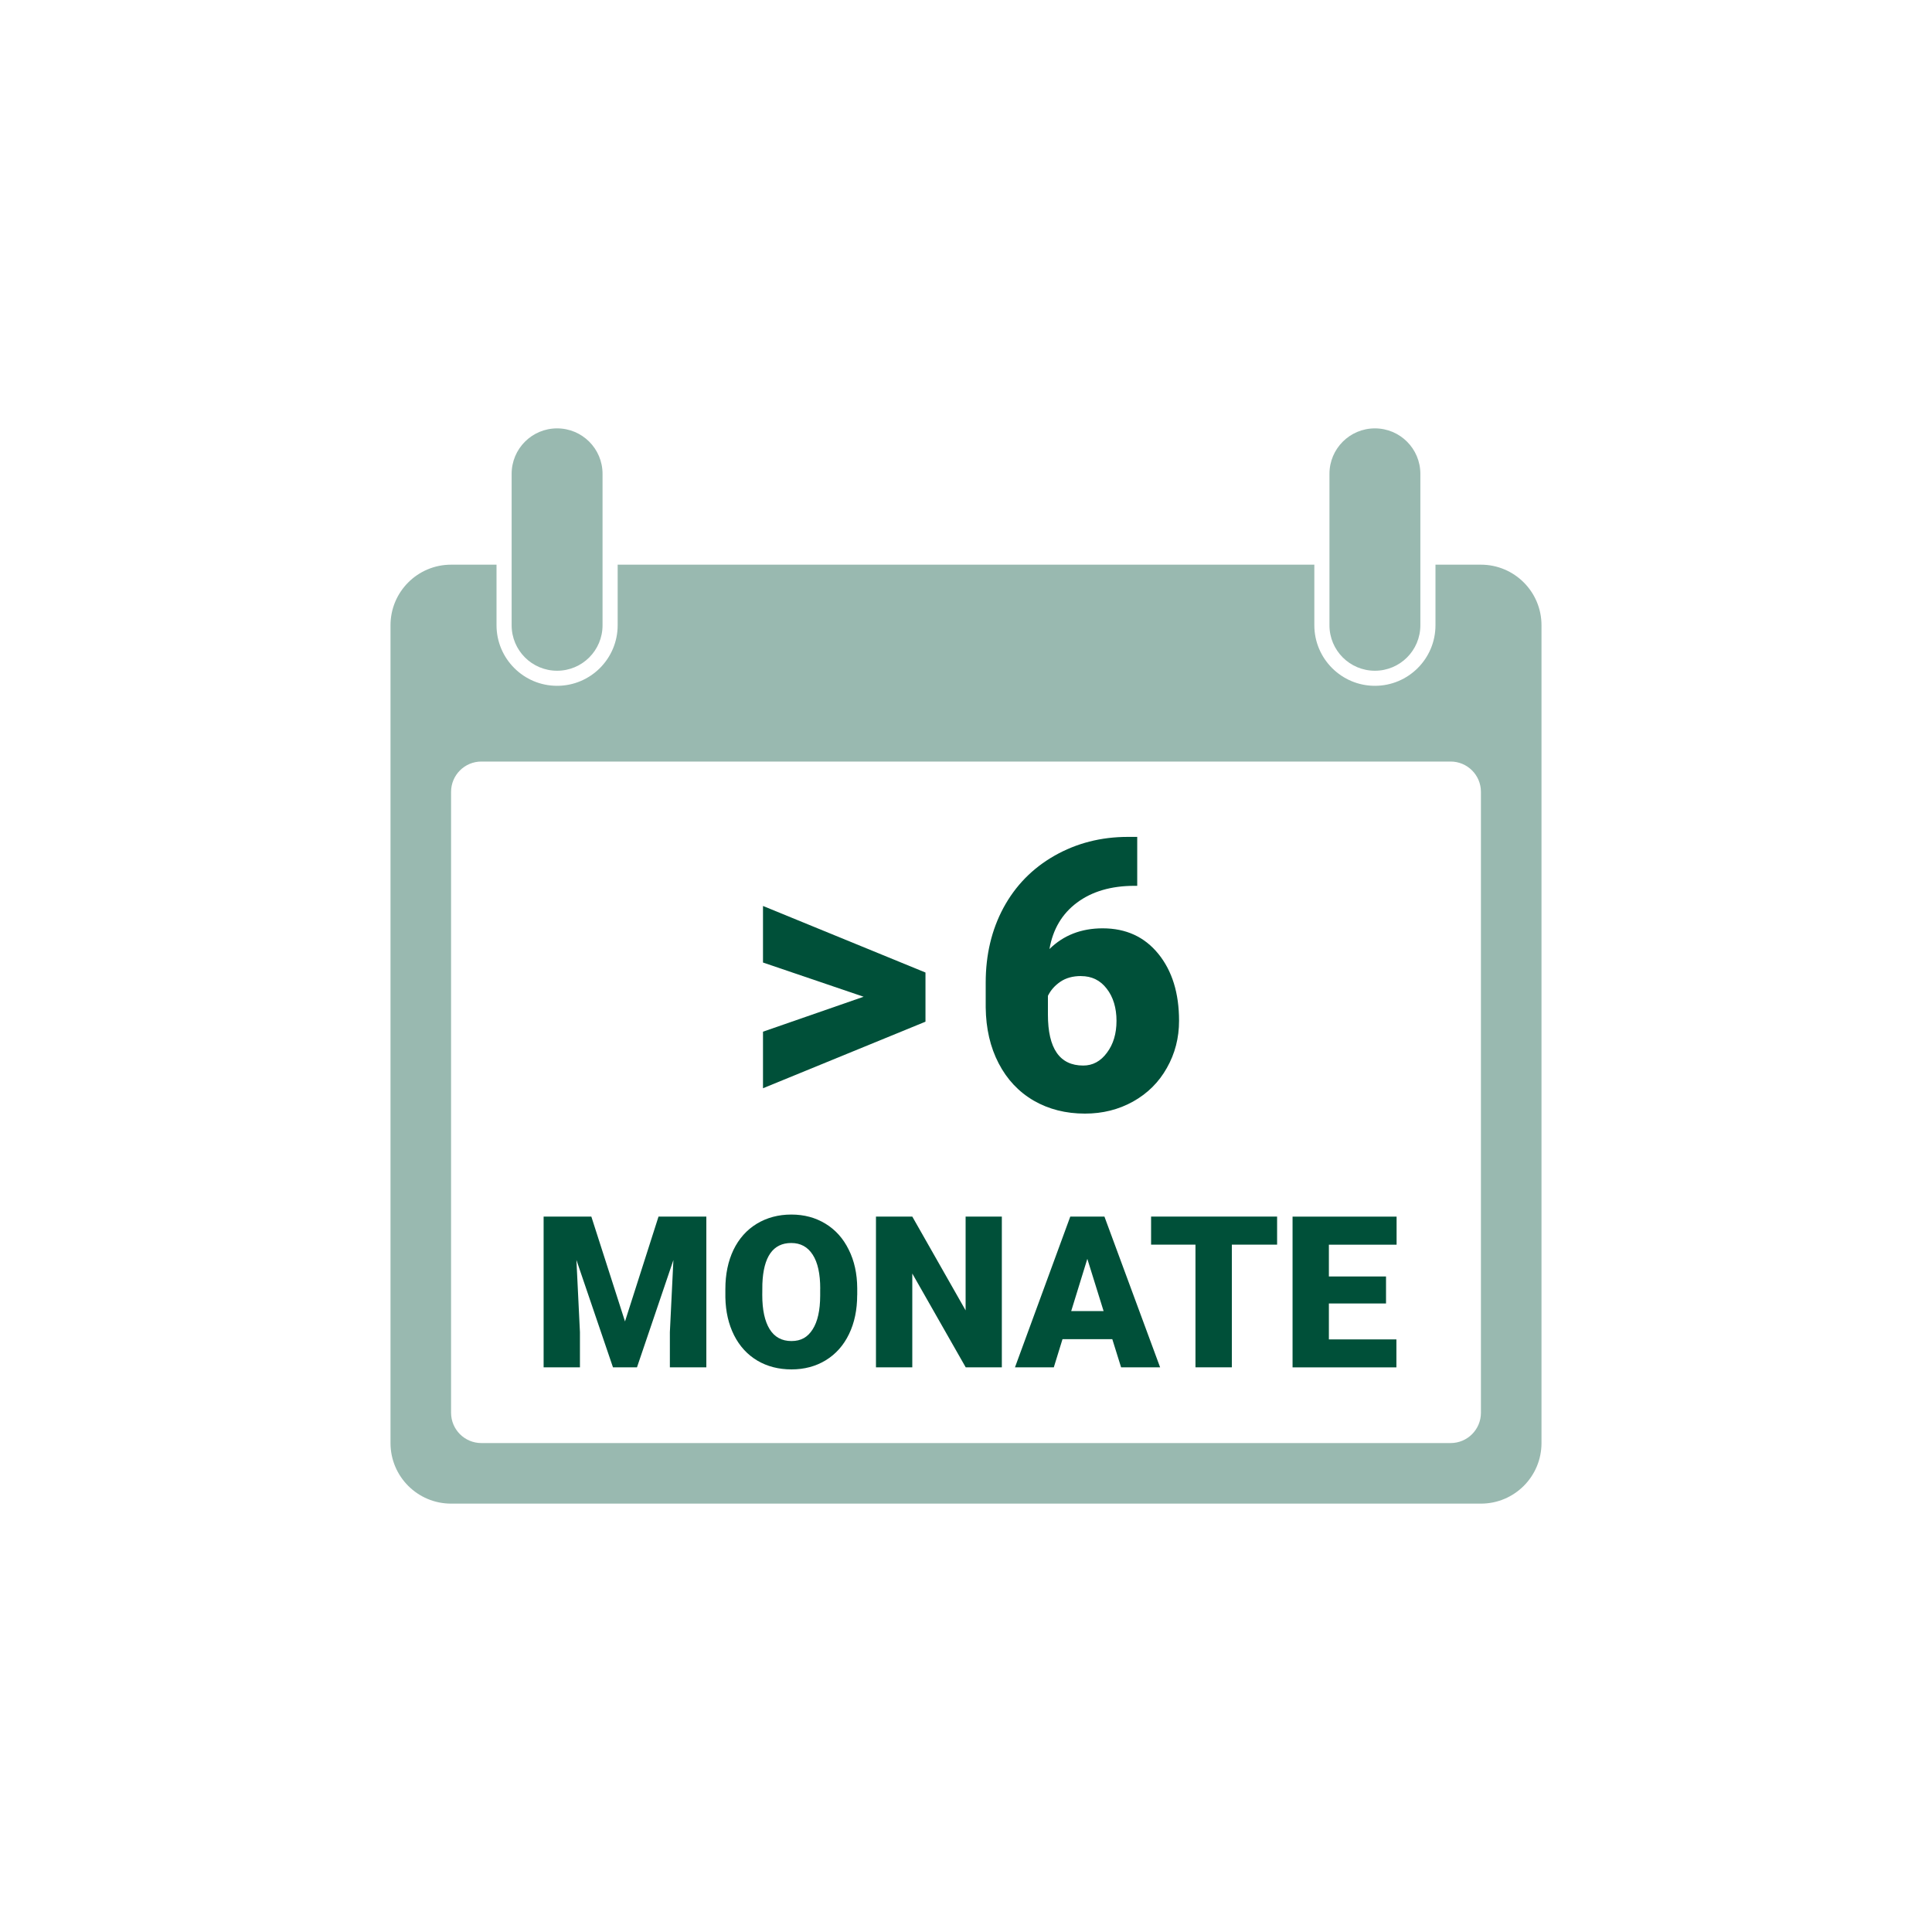
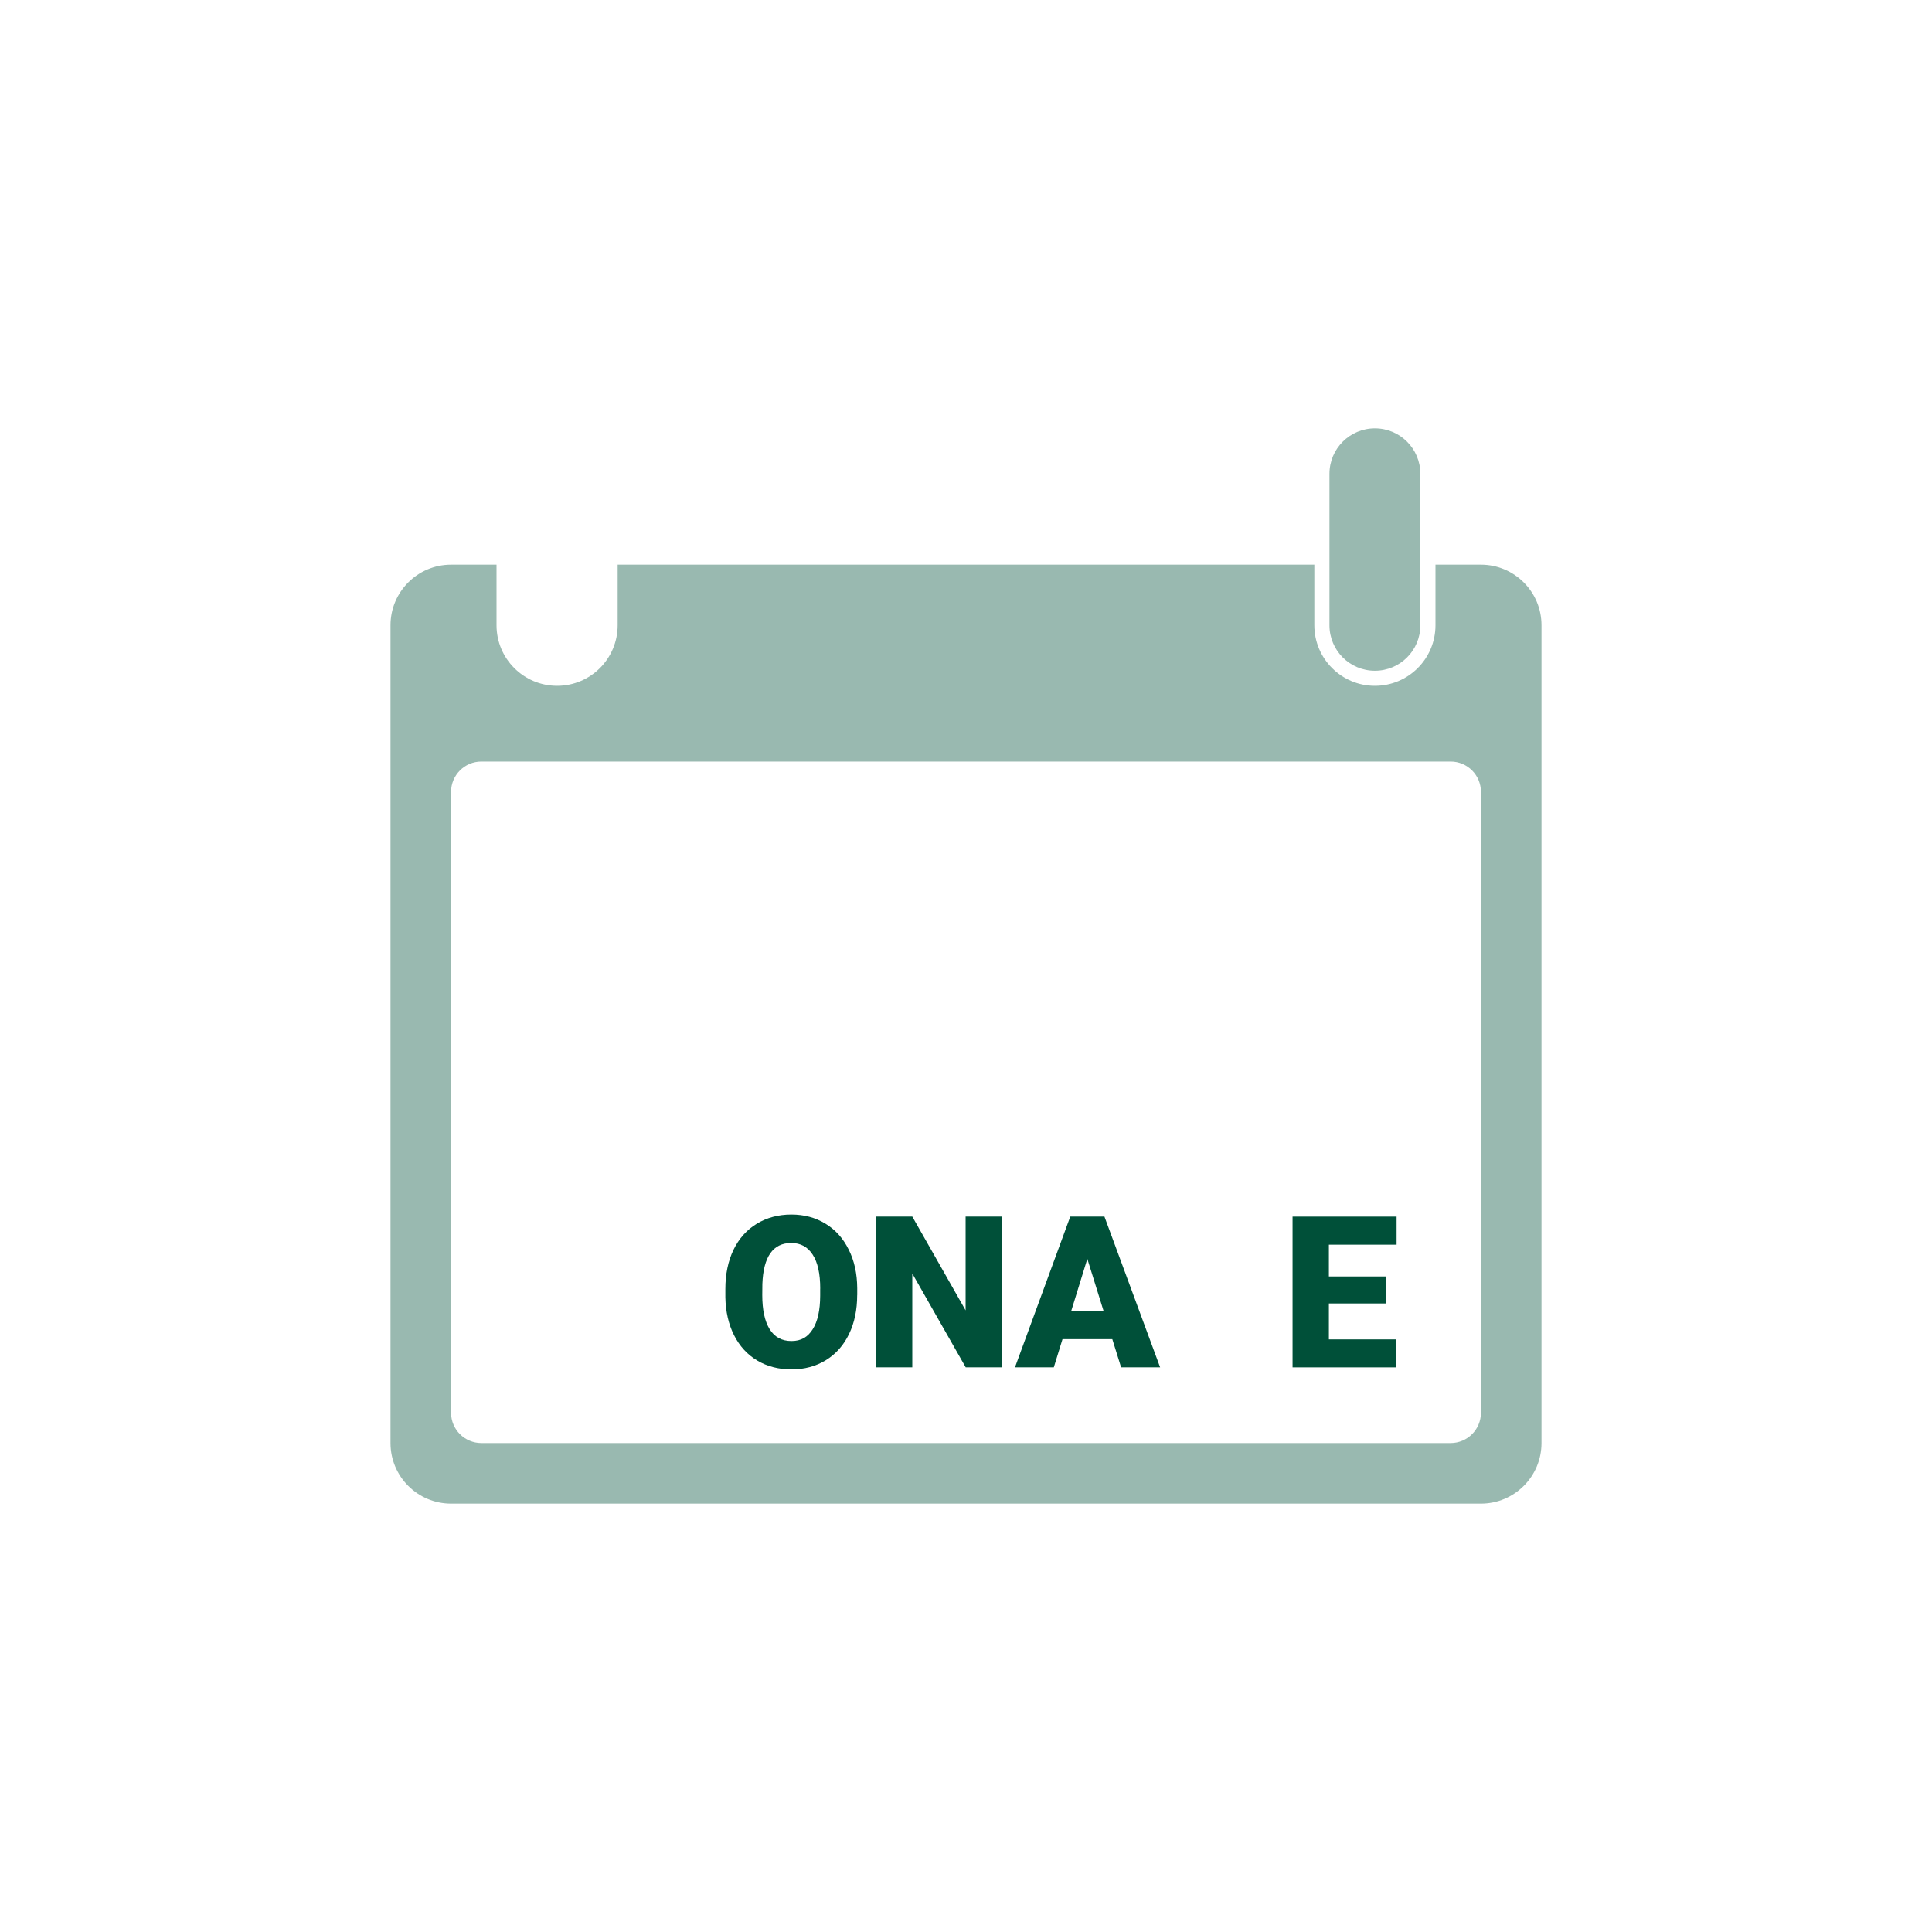
<svg xmlns="http://www.w3.org/2000/svg" id="a" width="400" height="400" viewBox="0 0 400 400">
-   <path d="M115.34,88.69h0c5.2,0,9.41,4.21,9.41,9.41v31.36c0,5.2-4.21,9.41-9.41,9.41h0c-5.2,0-9.41-4.21-9.41-9.41v-31.36c0-5.2,4.21-9.41,9.41-9.41Z" style="fill:#99b9b0;" />
  <path d="M284.66,88.69h0c5.2,0,9.41,4.21,9.41,9.41v31.36c0,5.2-4.21,9.41-9.41,9.41h0c-5.2,0-9.41-4.21-9.41-9.41v-31.36c0-5.2,4.21-9.41,9.41-9.41Z" style="fill:#99b9b0;" />
  <path d="M272.12,116.91H127.88v12.54c0,6.93-5.62,12.54-12.54,12.54s-12.54-5.62-12.54-12.54v-12.54h-9.41c-6.93,0-12.54,5.62-12.54,12.54v169.32c0,6.93,5.62,12.54,12.54,12.54h213.22c6.93,0,12.54-5.62,12.54-12.54V129.45c0-6.93-5.62-12.54-12.54-12.54h-9.41v12.54c0,6.93-5.62,12.54-12.54,12.54s-12.54-5.62-12.54-12.54v-12.54Zm-172.46,40.76c-3.46,0-6.27,2.81-6.27,6.27v128.56c0,3.46,2.81,6.27,6.27,6.27h200.68c3.46,0,6.27-2.81,6.27-6.27V163.94c0-3.46-2.81-6.27-6.27-6.27H99.66Z" style="fill:#99b9b0; fill-rule:evenodd;" />
-   <path d="M178.79,206.36l-20.82-7.08v-11.71l33.64,13.78v10.18l-33.64,13.78v-11.71l20.82-7.23Z" style="fill:#005039;" />
-   <path d="M235.45,173.26v10.14h-.57c-4.82,0-8.79,1.16-11.9,3.48-3.09,2.3-4.99,5.5-5.7,9.61,2.91-2.86,6.58-4.29,11.02-4.29,4.82,0,8.66,1.76,11.52,5.28,2.86,3.52,4.29,8.14,4.29,13.86,0,3.55-.84,6.8-2.52,9.76-1.66,2.96-3.99,5.28-7.01,6.97-2.99,1.66-6.3,2.49-9.95,2.49-3.96,0-7.49-.89-10.6-2.68-3.11-1.81-5.54-4.39-7.27-7.73-1.74-3.34-2.63-7.2-2.68-11.56v-5.17c0-5.74,1.22-10.9,3.67-15.46,2.48-4.59,6-8.19,10.56-10.79,4.57-2.6,9.63-3.9,15.2-3.9h1.95Zm-11.64,28.82c-1.71,0-3.14,.4-4.29,1.19-1.15,.79-2,1.76-2.56,2.91v3.87c0,7.04,2.44,10.56,7.31,10.56,1.96,0,3.6-.88,4.9-2.64,1.33-1.76,1.99-3.97,1.99-6.62s-.68-4.95-2.03-6.66c-1.33-1.74-3.1-2.6-5.32-2.6Z" style="fill:#005039;" />
-   <path d="M122.43,251.88l6.97,21.71,6.94-21.71h9.9v31.21h-7.55v-7.29l.73-14.92-7.54,22.21h-4.97l-7.57-22.23,.73,14.94v7.29h-7.52v-31.21h9.88Z" style="fill:#005039;" />
  <path d="M177.47,268.13c0,3.04-.56,5.74-1.69,8.08-1.13,2.34-2.74,4.15-4.82,5.42-2.07,1.26-4.44,1.89-7.09,1.89s-5.02-.61-7.07-1.82c-2.06-1.23-3.67-2.98-4.82-5.25-1.14-2.27-1.74-4.88-1.8-7.82v-1.76c0-3.06,.56-5.75,1.67-8.08,1.13-2.34,2.74-4.15,4.82-5.42,2.1-1.27,4.49-1.91,7.16-1.91s5,.63,7.07,1.89c2.07,1.26,3.68,3.05,4.82,5.38,1.16,2.31,1.74,4.97,1.76,7.97v1.44Zm-7.65-1.31c0-3.1-.52-5.45-1.56-7.05-1.03-1.61-2.51-2.42-4.44-2.42-3.77,0-5.77,2.83-5.98,8.49l-.02,2.29c0,3.06,.51,5.41,1.52,7.05,1.01,1.64,2.52,2.47,4.52,2.47s3.37-.81,4.39-2.42c1.03-1.61,1.55-3.94,1.56-6.97v-1.44Z" style="fill:#005039;" />
  <path d="M207.42,283.09h-7.48l-11.06-19.42v19.42h-7.52v-31.21h7.52l11.04,19.42v-19.42h7.5v31.21Z" style="fill:#005039;" />
  <path d="M230.29,277.26h-10.31l-1.8,5.83h-8.04l11.45-31.21h7.07l11.53,31.21h-8.08l-1.82-5.83Zm-8.51-5.81h6.71l-3.37-10.82-3.34,10.82Z" style="fill:#005039;" />
-   <path d="M264.41,257.69h-9.37v25.4h-7.53v-25.4h-9.19v-5.81h26.09v5.81Z" style="fill:#005039;" />
  <path d="M286.96,269.87h-11.83v7.44h13.98v5.79h-21.5v-31.21h21.54v5.81h-14.02v6.58h11.83v5.59Z" style="fill:#005039;" />
</svg>